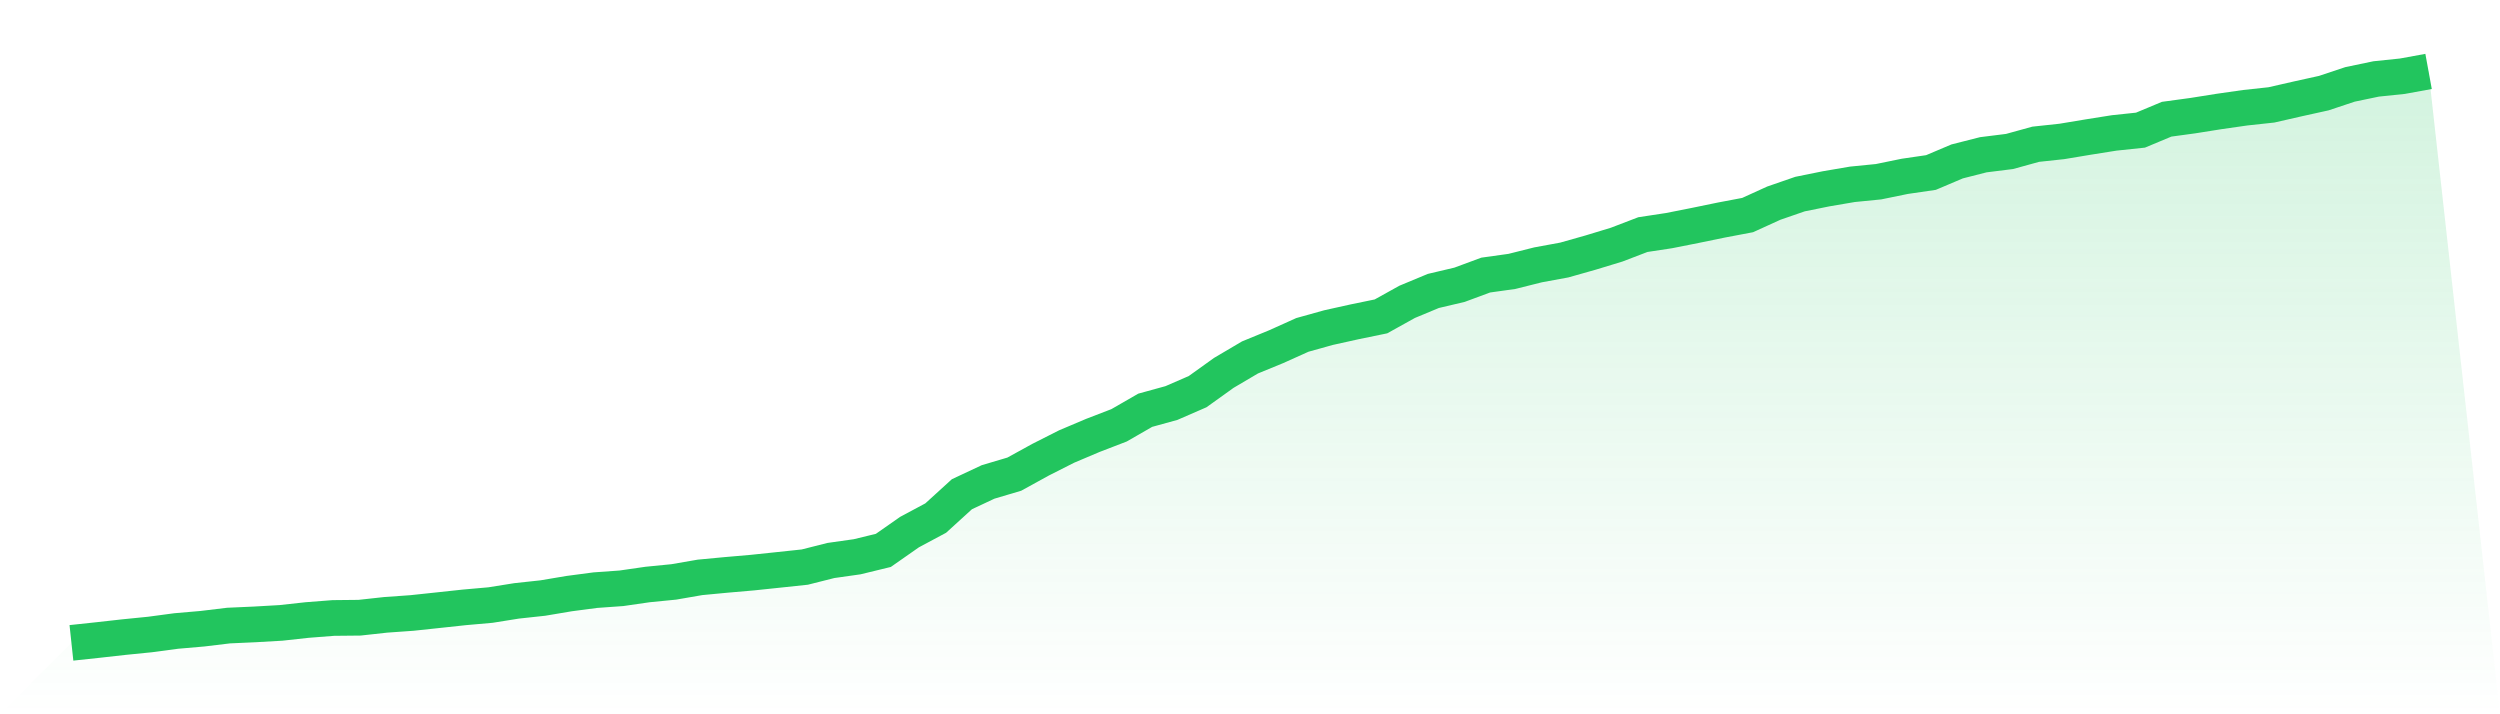
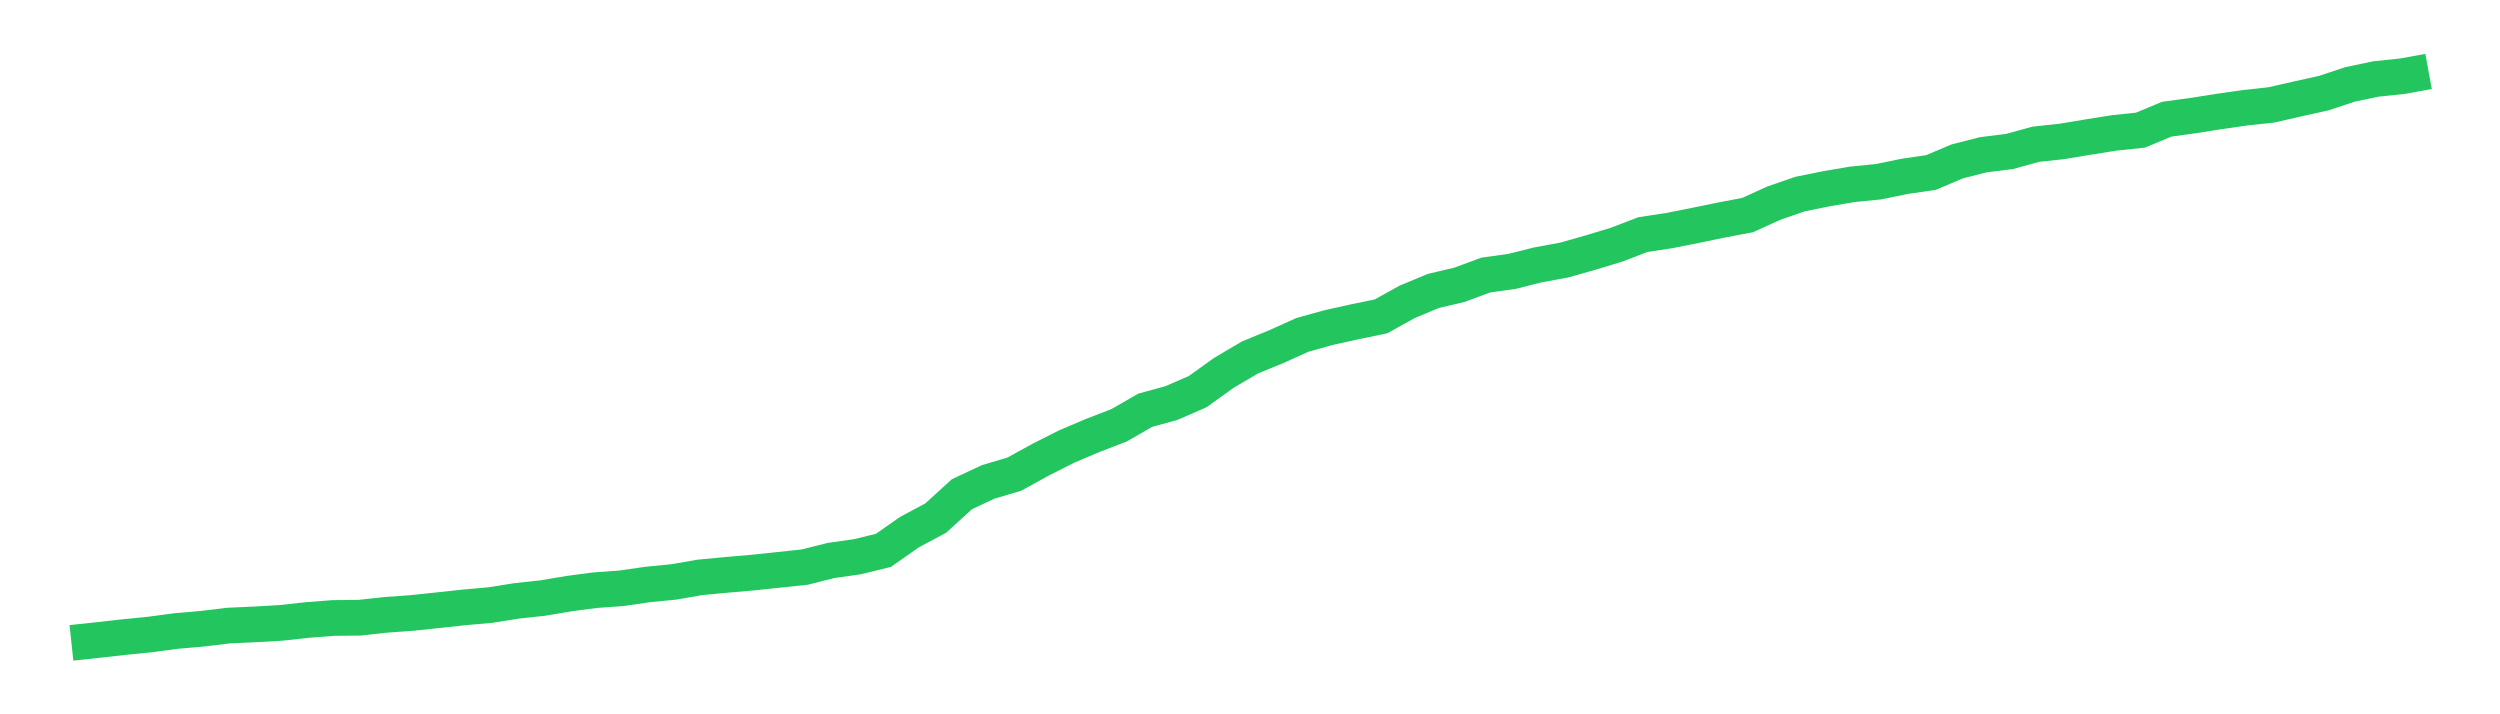
<svg xmlns="http://www.w3.org/2000/svg" viewBox="0 0 140 40">
  <defs>
    <linearGradient id="gradient" x1="0" x2="0" y1="0" y2="1">
      <stop offset="0%" stop-color="#22c55e" stop-opacity="0.2" />
      <stop offset="100%" stop-color="#22c55e" stop-opacity="0" />
    </linearGradient>
  </defs>
-   <path d="M4,36 L4,36 L5.467,35.843 L6.933,35.679 L8.4,35.532 L9.867,35.336 L11.333,35.209 L12.8,35.032 L14.267,34.966 L15.733,34.882 L17.2,34.721 L18.667,34.607 L20.133,34.592 L21.6,34.431 L23.067,34.327 L24.533,34.171 L26,34.013 L27.467,33.883 L28.933,33.649 L30.4,33.49 L31.867,33.243 L33.333,33.049 L34.8,32.944 L36.267,32.732 L37.733,32.587 L39.2,32.333 L40.667,32.194 L42.133,32.067 L43.6,31.913 L45.067,31.757 L46.533,31.387 L48,31.179 L49.467,30.822 L50.933,29.797 L52.4,29.012 L53.867,27.676 L55.333,26.988 L56.8,26.553 L58.267,25.746 L59.733,25.004 L61.2,24.383 L62.667,23.818 L64.133,22.974 L65.6,22.57 L67.067,21.932 L68.533,20.881 L70,20.016 L71.467,19.414 L72.933,18.754 L74.4,18.345 L75.867,18.02 L77.333,17.718 L78.8,16.903 L80.267,16.293 L81.733,15.947 L83.2,15.404 L84.667,15.199 L86.133,14.831 L87.6,14.561 L89.067,14.146 L90.533,13.7 L92,13.138 L93.467,12.915 L94.933,12.624 L96.4,12.322 L97.867,12.044 L99.333,11.376 L100.8,10.869 L102.267,10.572 L103.733,10.322 L105.2,10.176 L106.667,9.875 L108.133,9.661 L109.6,9.039 L111.067,8.666 L112.533,8.483 L114,8.078 L115.467,7.92 L116.933,7.676 L118.4,7.443 L119.867,7.288 L121.333,6.676 L122.8,6.476 L124.267,6.243 L125.733,6.033 L127.2,5.874 L128.667,5.539 L130.133,5.215 L131.6,4.726 L133.067,4.42 L134.533,4.268 L136,4 L140,40 L0,40 z" fill="url(#gradient)" />
  <path d="M4,36 L4,36 L5.467,35.843 L6.933,35.679 L8.4,35.532 L9.867,35.336 L11.333,35.209 L12.8,35.032 L14.267,34.966 L15.733,34.882 L17.2,34.721 L18.667,34.607 L20.133,34.592 L21.6,34.431 L23.067,34.327 L24.533,34.171 L26,34.013 L27.467,33.883 L28.933,33.649 L30.4,33.49 L31.867,33.243 L33.333,33.049 L34.8,32.944 L36.267,32.732 L37.733,32.587 L39.2,32.333 L40.667,32.194 L42.133,32.067 L43.6,31.913 L45.067,31.757 L46.533,31.387 L48,31.179 L49.467,30.822 L50.933,29.797 L52.4,29.012 L53.867,27.676 L55.333,26.988 L56.8,26.553 L58.267,25.746 L59.733,25.004 L61.2,24.383 L62.667,23.818 L64.133,22.974 L65.6,22.57 L67.067,21.932 L68.533,20.881 L70,20.016 L71.467,19.414 L72.933,18.754 L74.4,18.345 L75.867,18.02 L77.333,17.718 L78.8,16.903 L80.267,16.293 L81.733,15.947 L83.2,15.404 L84.667,15.199 L86.133,14.831 L87.6,14.561 L89.067,14.146 L90.533,13.7 L92,13.138 L93.467,12.915 L94.933,12.624 L96.4,12.322 L97.867,12.044 L99.333,11.376 L100.8,10.869 L102.267,10.572 L103.733,10.322 L105.2,10.176 L106.667,9.875 L108.133,9.661 L109.6,9.039 L111.067,8.666 L112.533,8.483 L114,8.078 L115.467,7.92 L116.933,7.676 L118.4,7.443 L119.867,7.288 L121.333,6.676 L122.8,6.476 L124.267,6.243 L125.733,6.033 L127.2,5.874 L128.667,5.539 L130.133,5.215 L131.6,4.726 L133.067,4.42 L134.533,4.268 L136,4" fill="none" stroke="#22c55e" stroke-width="2" />
</svg>